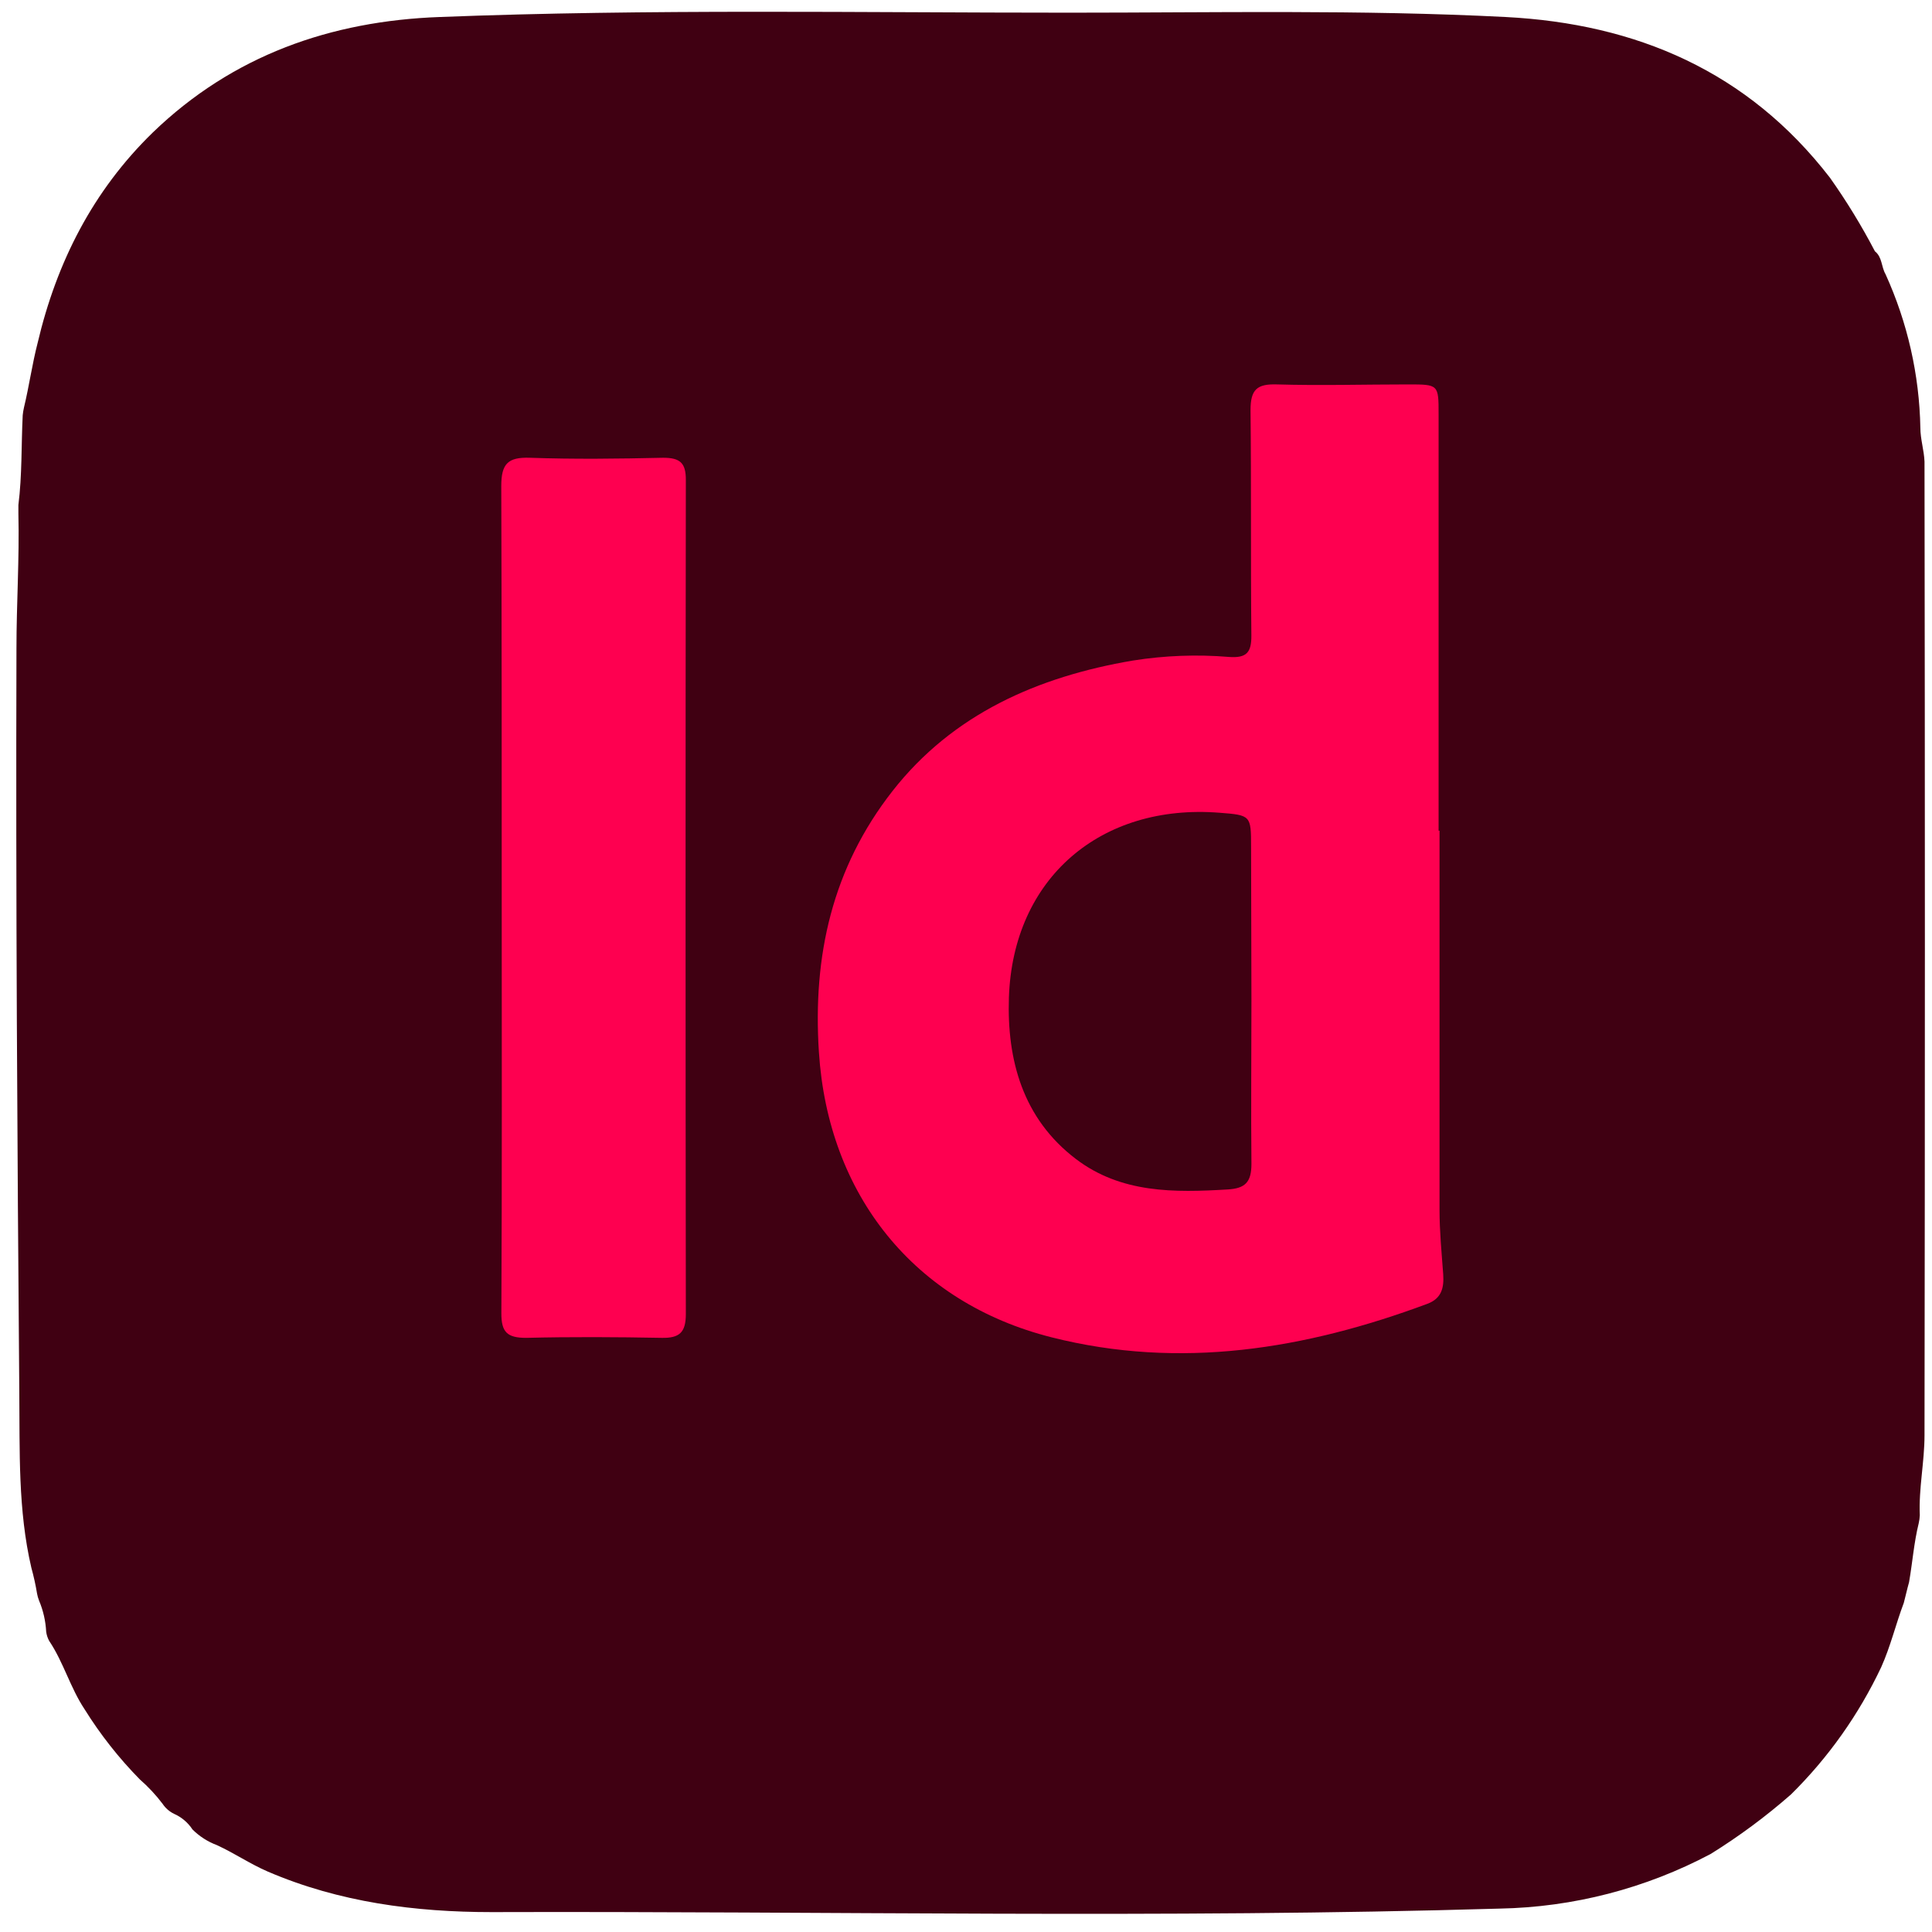
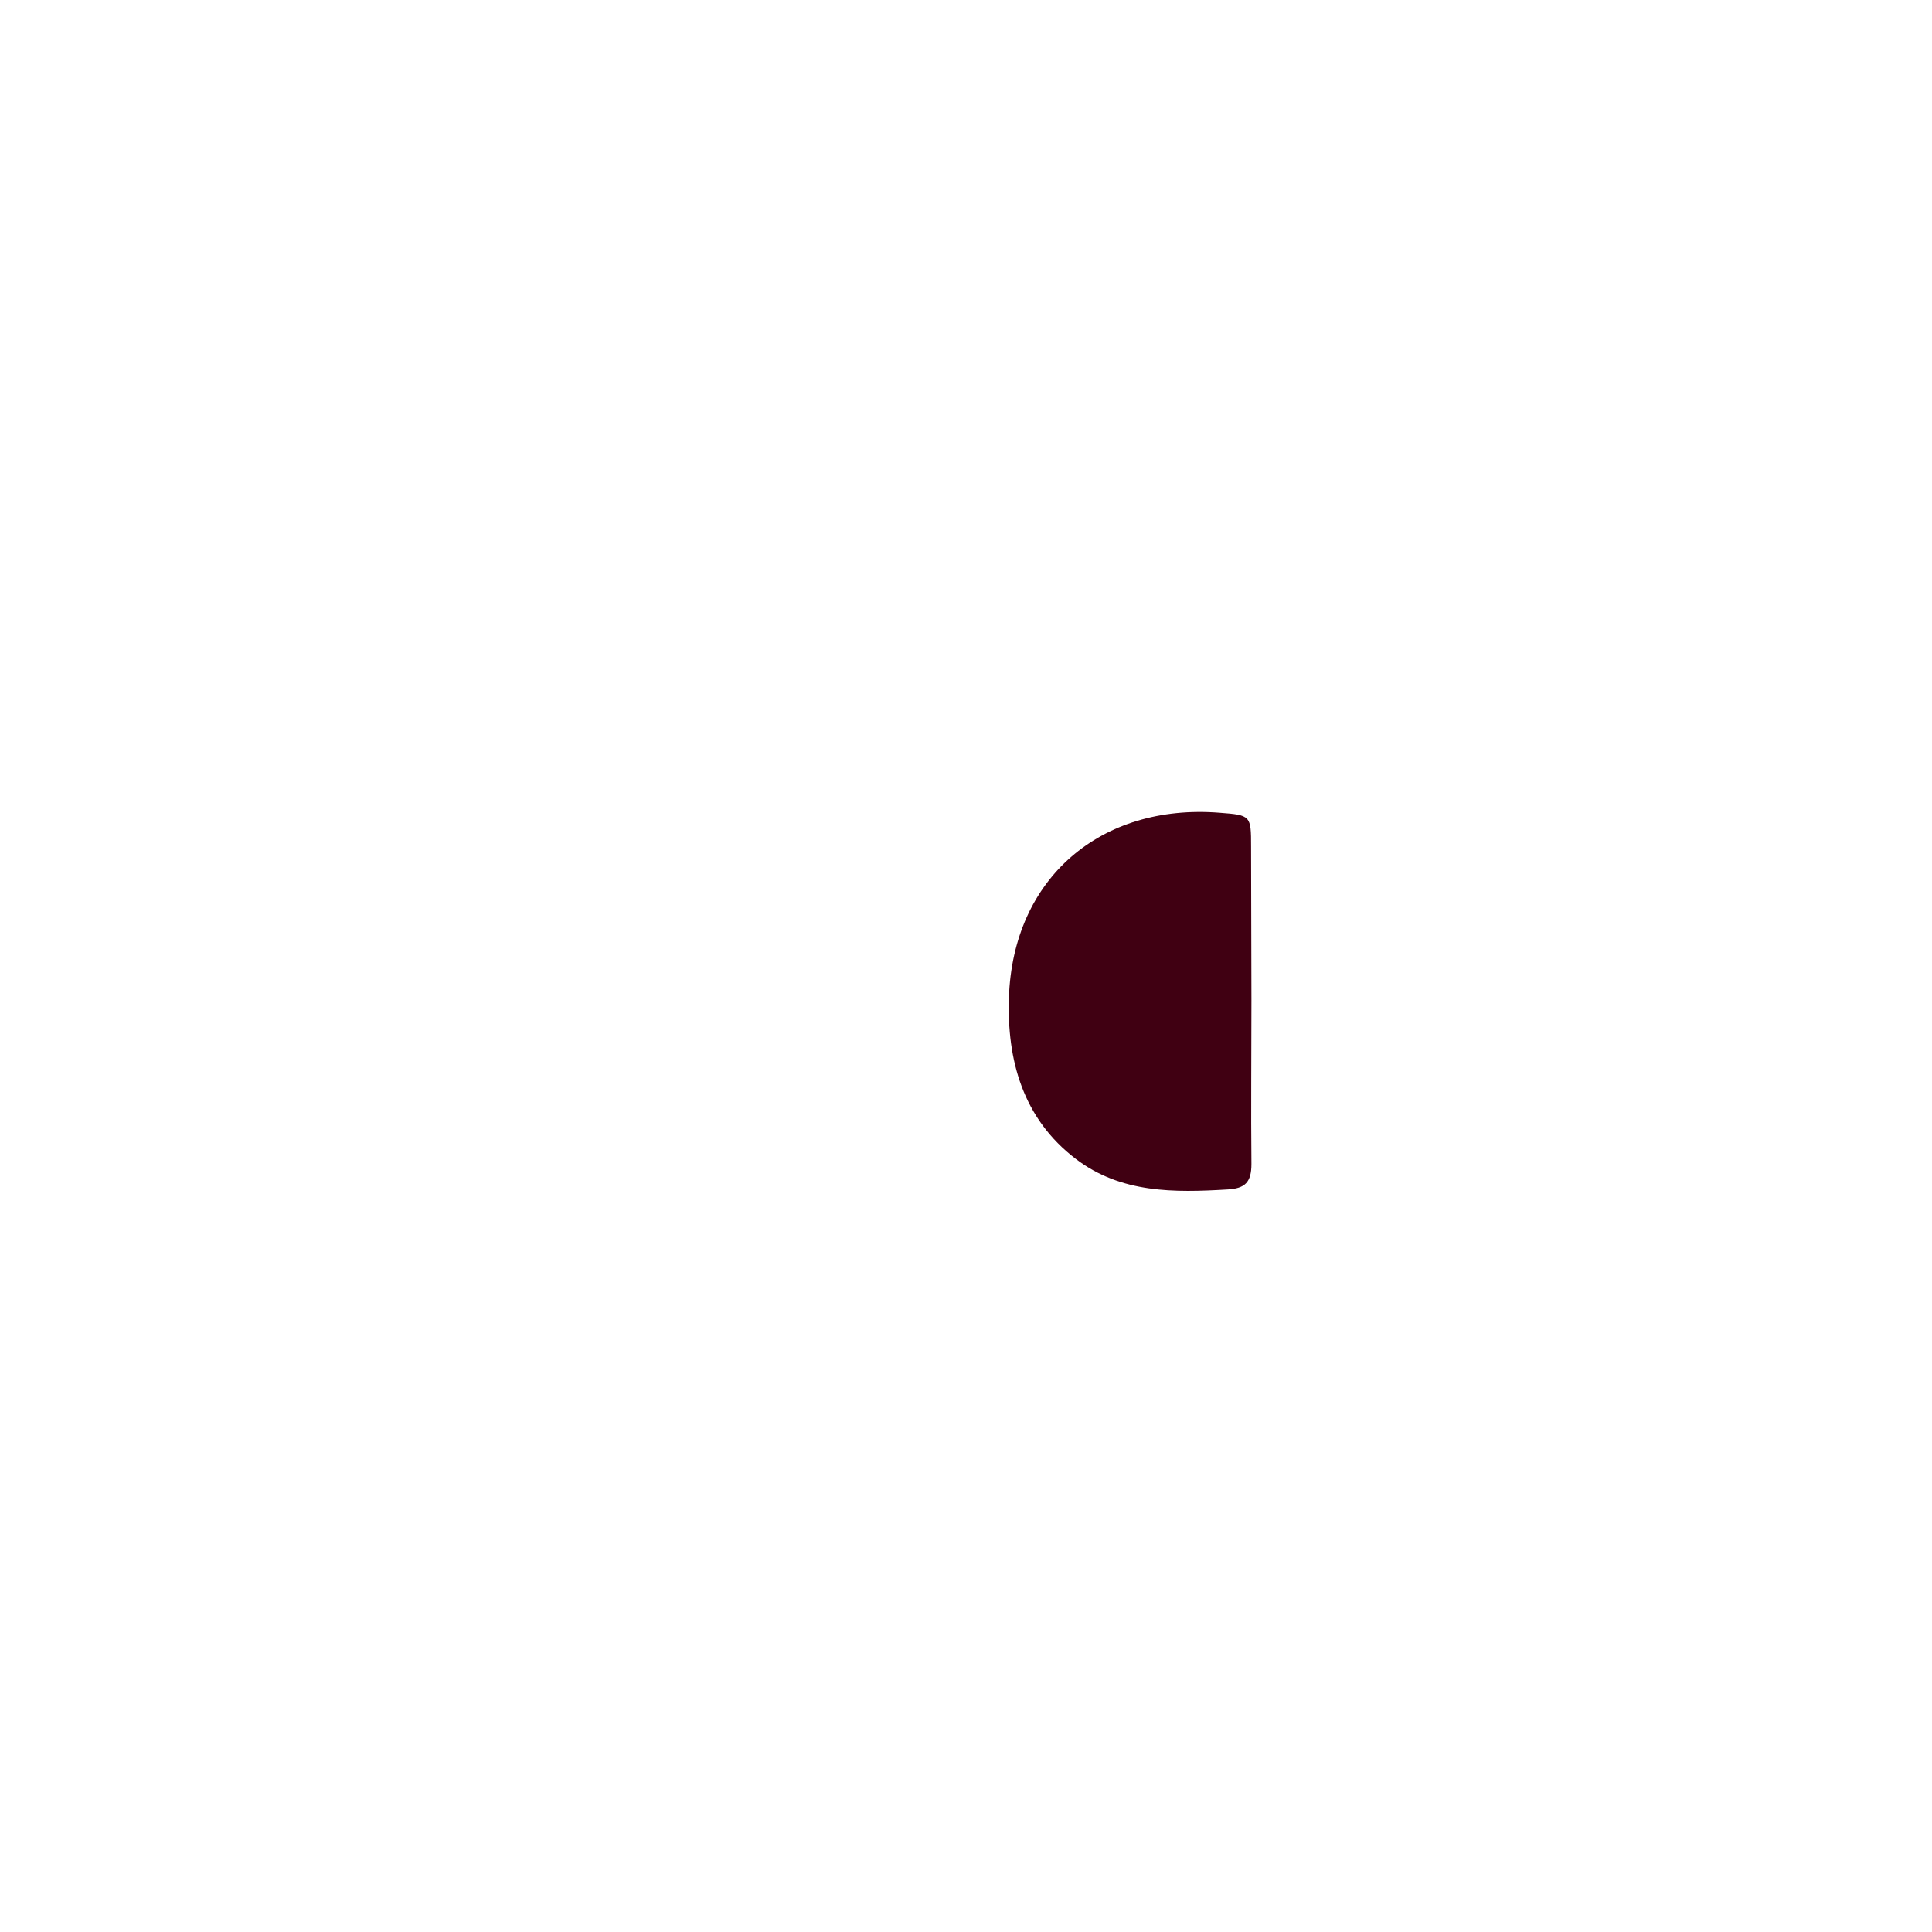
<svg xmlns="http://www.w3.org/2000/svg" width="81" height="81" viewBox="0 0 81 81" fill="none">
-   <path d="M1.577 14.381C2.372 10.998 3.892 8.004 6.399 5.562C9.755 2.318 13.871 0.879 18.435 0.713C27.23 0.37 36.03 0.532 44.825 0.532C50.924 0.532 57.027 0.401 63.122 0.713C68.612 0.995 73.279 2.993 76.72 7.449C77.418 8.434 78.048 9.465 78.607 10.535C78.915 10.778 78.873 11.187 79.05 11.492C79.972 13.517 80.47 15.709 80.512 17.934C80.512 18.412 80.667 18.875 80.686 19.354C80.707 32.963 80.707 46.571 80.686 60.175C80.686 61.294 80.439 62.405 80.489 63.528C80.484 63.641 80.468 63.753 80.443 63.863C80.242 64.677 80.181 65.514 80.038 66.336C79.957 66.621 79.895 66.911 79.818 67.2C79.482 68.091 79.263 69.025 78.869 69.9C77.931 71.885 76.652 73.69 75.089 75.232C74.037 76.155 72.91 76.99 71.721 77.728C68.992 79.176 65.96 79.961 62.871 80.019C48.787 80.436 34.711 80.123 20.615 80.166C17.417 80.166 14.226 79.757 11.221 78.464C10.481 78.144 9.825 77.693 9.092 77.357C8.708 77.214 8.36 76.99 8.07 76.701C7.881 76.413 7.613 76.185 7.298 76.046C7.102 75.951 6.936 75.806 6.816 75.625C6.533 75.251 6.212 74.908 5.859 74.599C4.982 73.707 4.206 72.721 3.545 71.659C2.947 70.761 2.665 69.696 2.063 68.797C1.997 68.677 1.954 68.547 1.936 68.411C1.913 67.96 1.811 67.516 1.635 67.1C1.599 67.007 1.572 66.912 1.554 66.814C1.494 66.449 1.414 66.087 1.315 65.73C0.748 63.304 0.833 60.823 0.809 58.358C0.725 47.977 0.659 37.589 0.69 27.2C0.69 25.31 0.817 23.419 0.771 21.529C0.771 21.41 0.771 21.29 0.771 21.171C0.929 19.924 0.89 18.663 0.952 17.409C0.963 17.299 0.981 17.189 1.006 17.081C1.222 16.186 1.346 15.276 1.577 14.381Z" fill="#400012" />
-   <path d="M60.353 34.827C60.353 40.127 60.353 45.426 60.353 50.724C60.353 51.623 60.441 52.522 60.507 53.424C60.545 53.984 60.445 54.439 59.843 54.663C54.72 56.568 49.482 57.432 44.085 56.067C38.322 54.612 34.718 50.091 34.333 44.108C34.07 40.077 34.892 36.393 37.419 33.164C39.946 29.935 43.514 28.369 47.495 27.694C48.829 27.482 50.184 27.431 51.53 27.543C52.267 27.597 52.471 27.351 52.464 26.637C52.433 23.489 52.464 20.341 52.429 17.193C52.429 16.329 52.703 16.09 53.536 16.117C55.365 16.171 57.197 16.117 59.029 16.117C60.31 16.117 60.314 16.117 60.314 17.367V34.827H60.353Z" fill="#FE0050" />
-   <path d="M21.035 37.72C21.035 31.933 21.035 26.147 21.016 20.38C21.016 19.442 21.293 19.161 22.215 19.192C24.075 19.257 25.942 19.234 27.801 19.192C28.507 19.192 28.758 19.4 28.754 20.125C28.739 31.783 28.739 43.439 28.754 55.095C28.754 55.866 28.484 56.105 27.743 56.09C25.849 56.055 23.951 56.044 22.061 56.09C21.259 56.09 21.016 55.851 21.02 55.048C21.05 49.281 21.035 43.498 21.035 37.72Z" fill="#FE0050" />
  <path d="M52.467 41.956C52.467 44.236 52.444 46.519 52.467 48.799C52.467 49.571 52.197 49.825 51.476 49.868C49.235 50.003 47.005 50.034 45.107 48.591C42.877 46.894 42.214 44.436 42.299 41.828C42.465 36.813 46.156 33.681 51.133 34.075C52.44 34.175 52.452 34.19 52.452 35.498L52.467 41.956Z" fill="#400012" />
</svg>